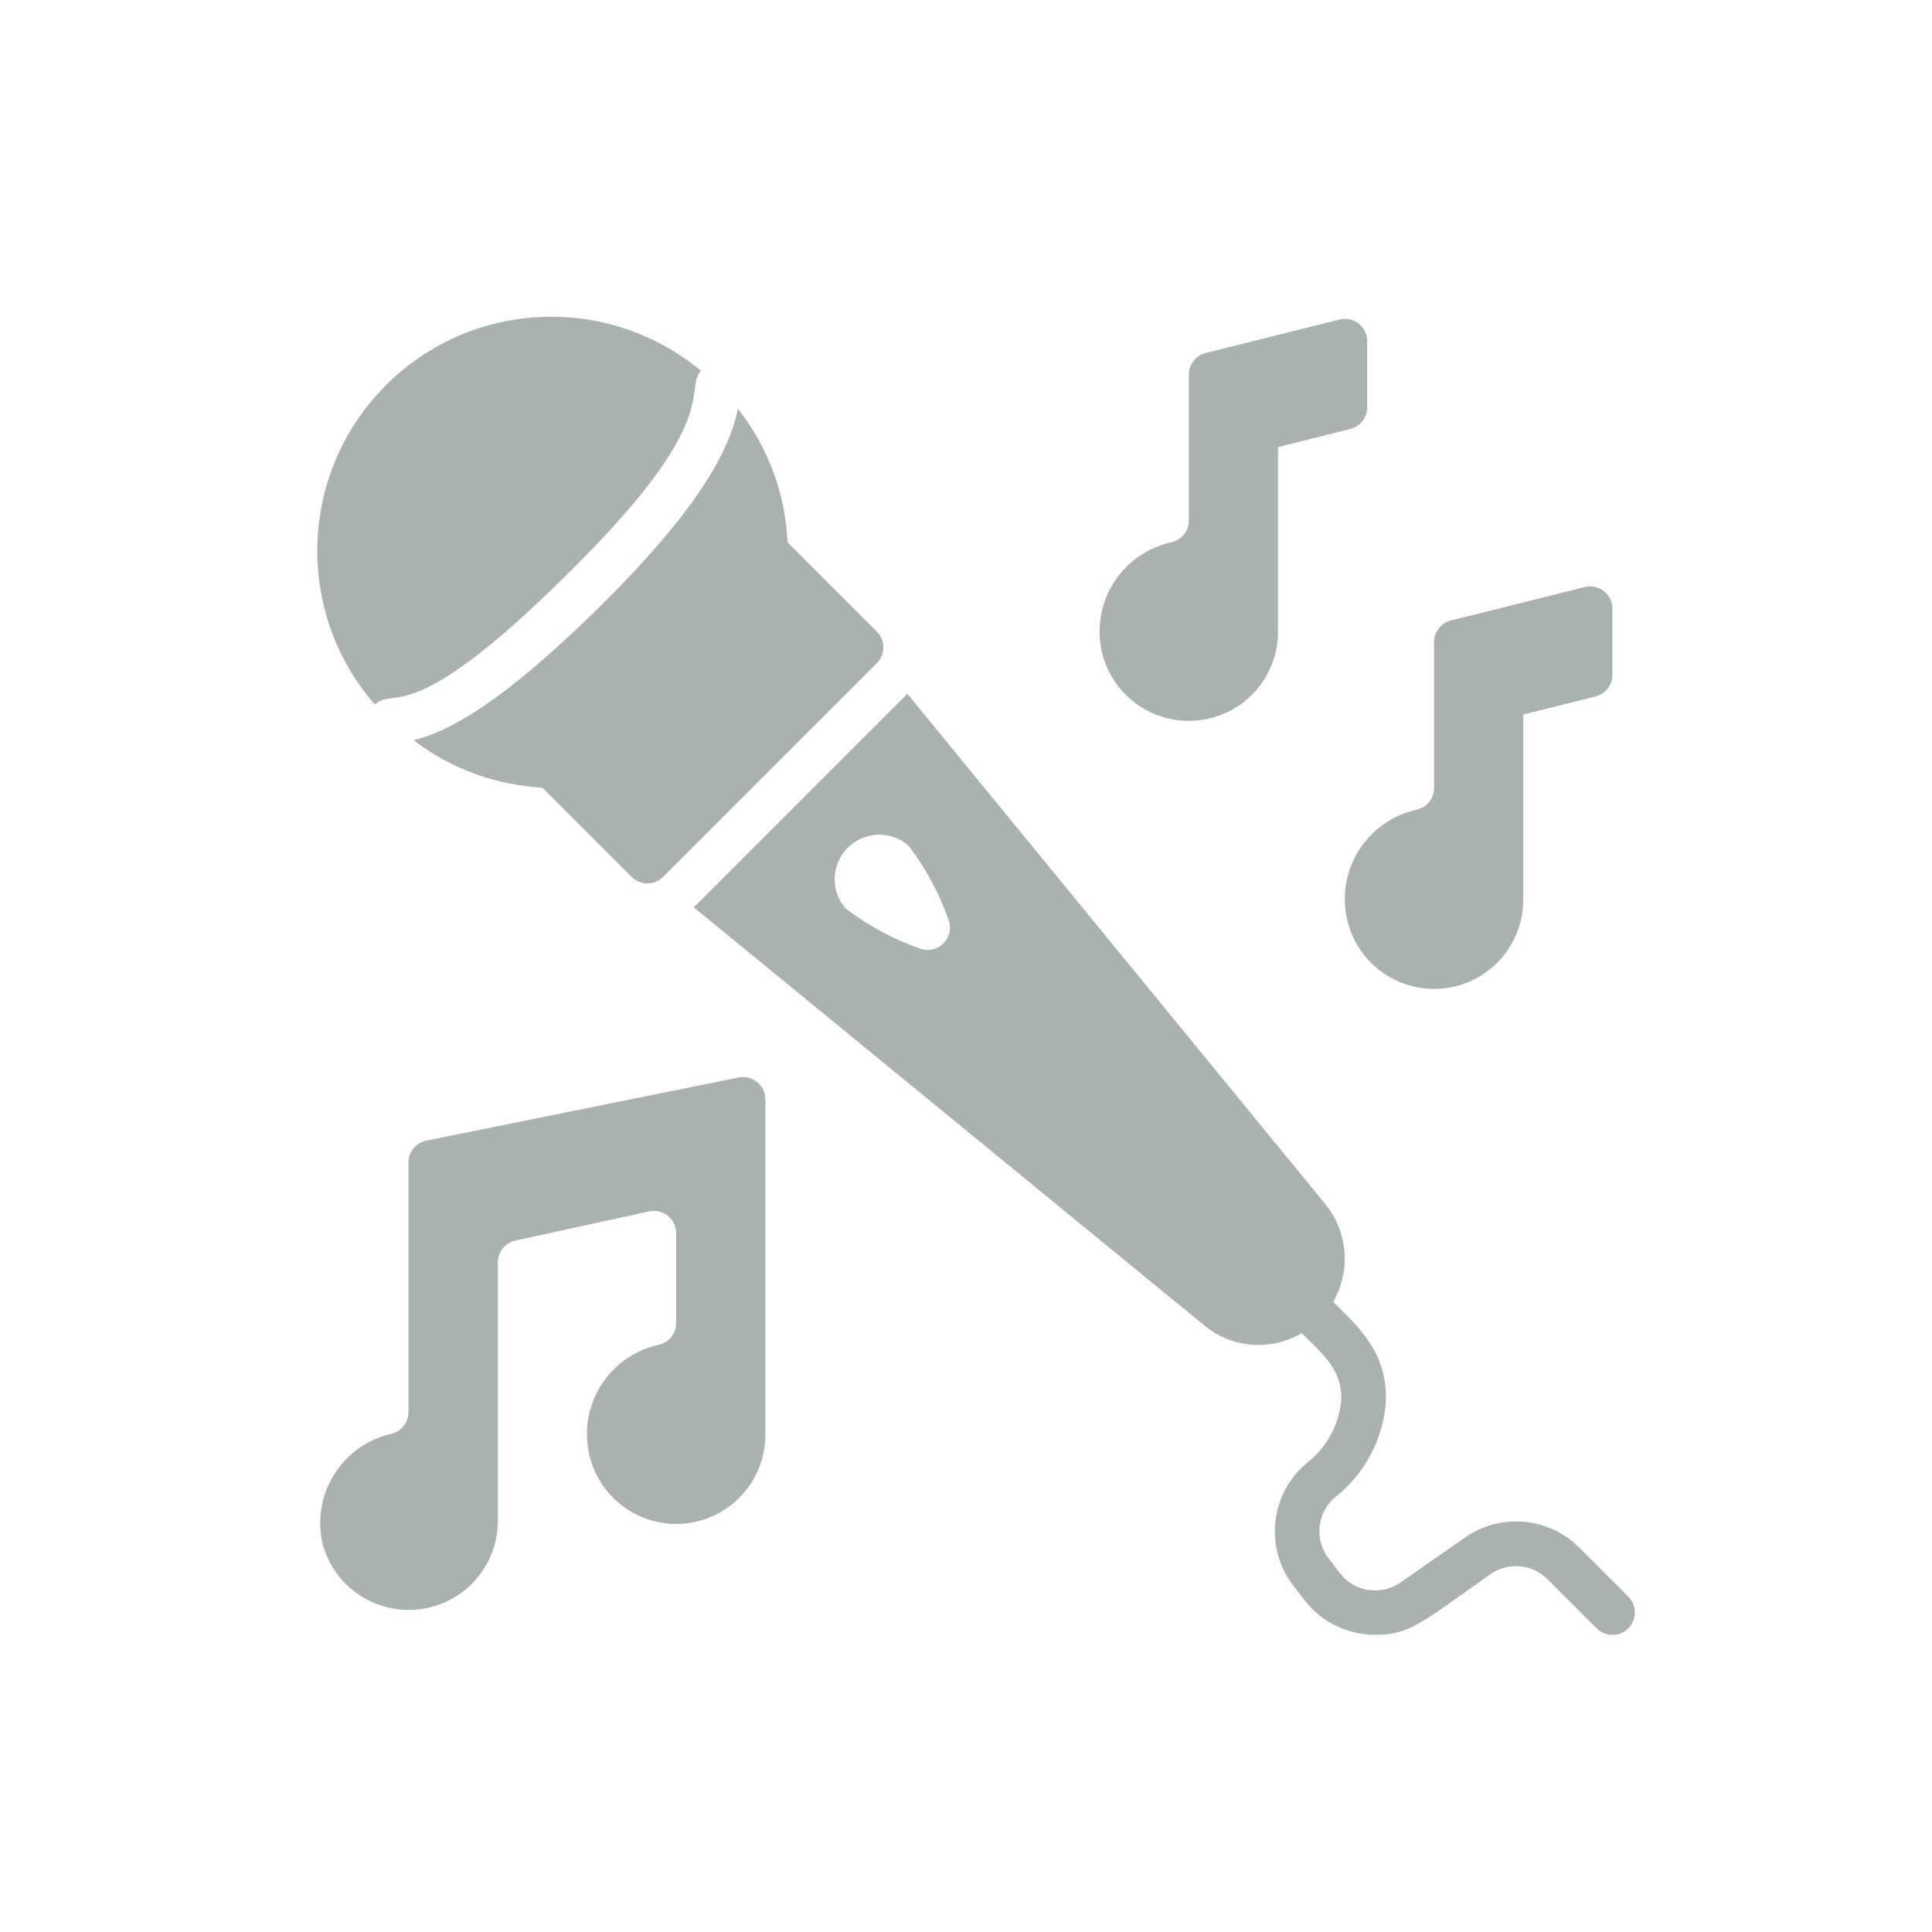
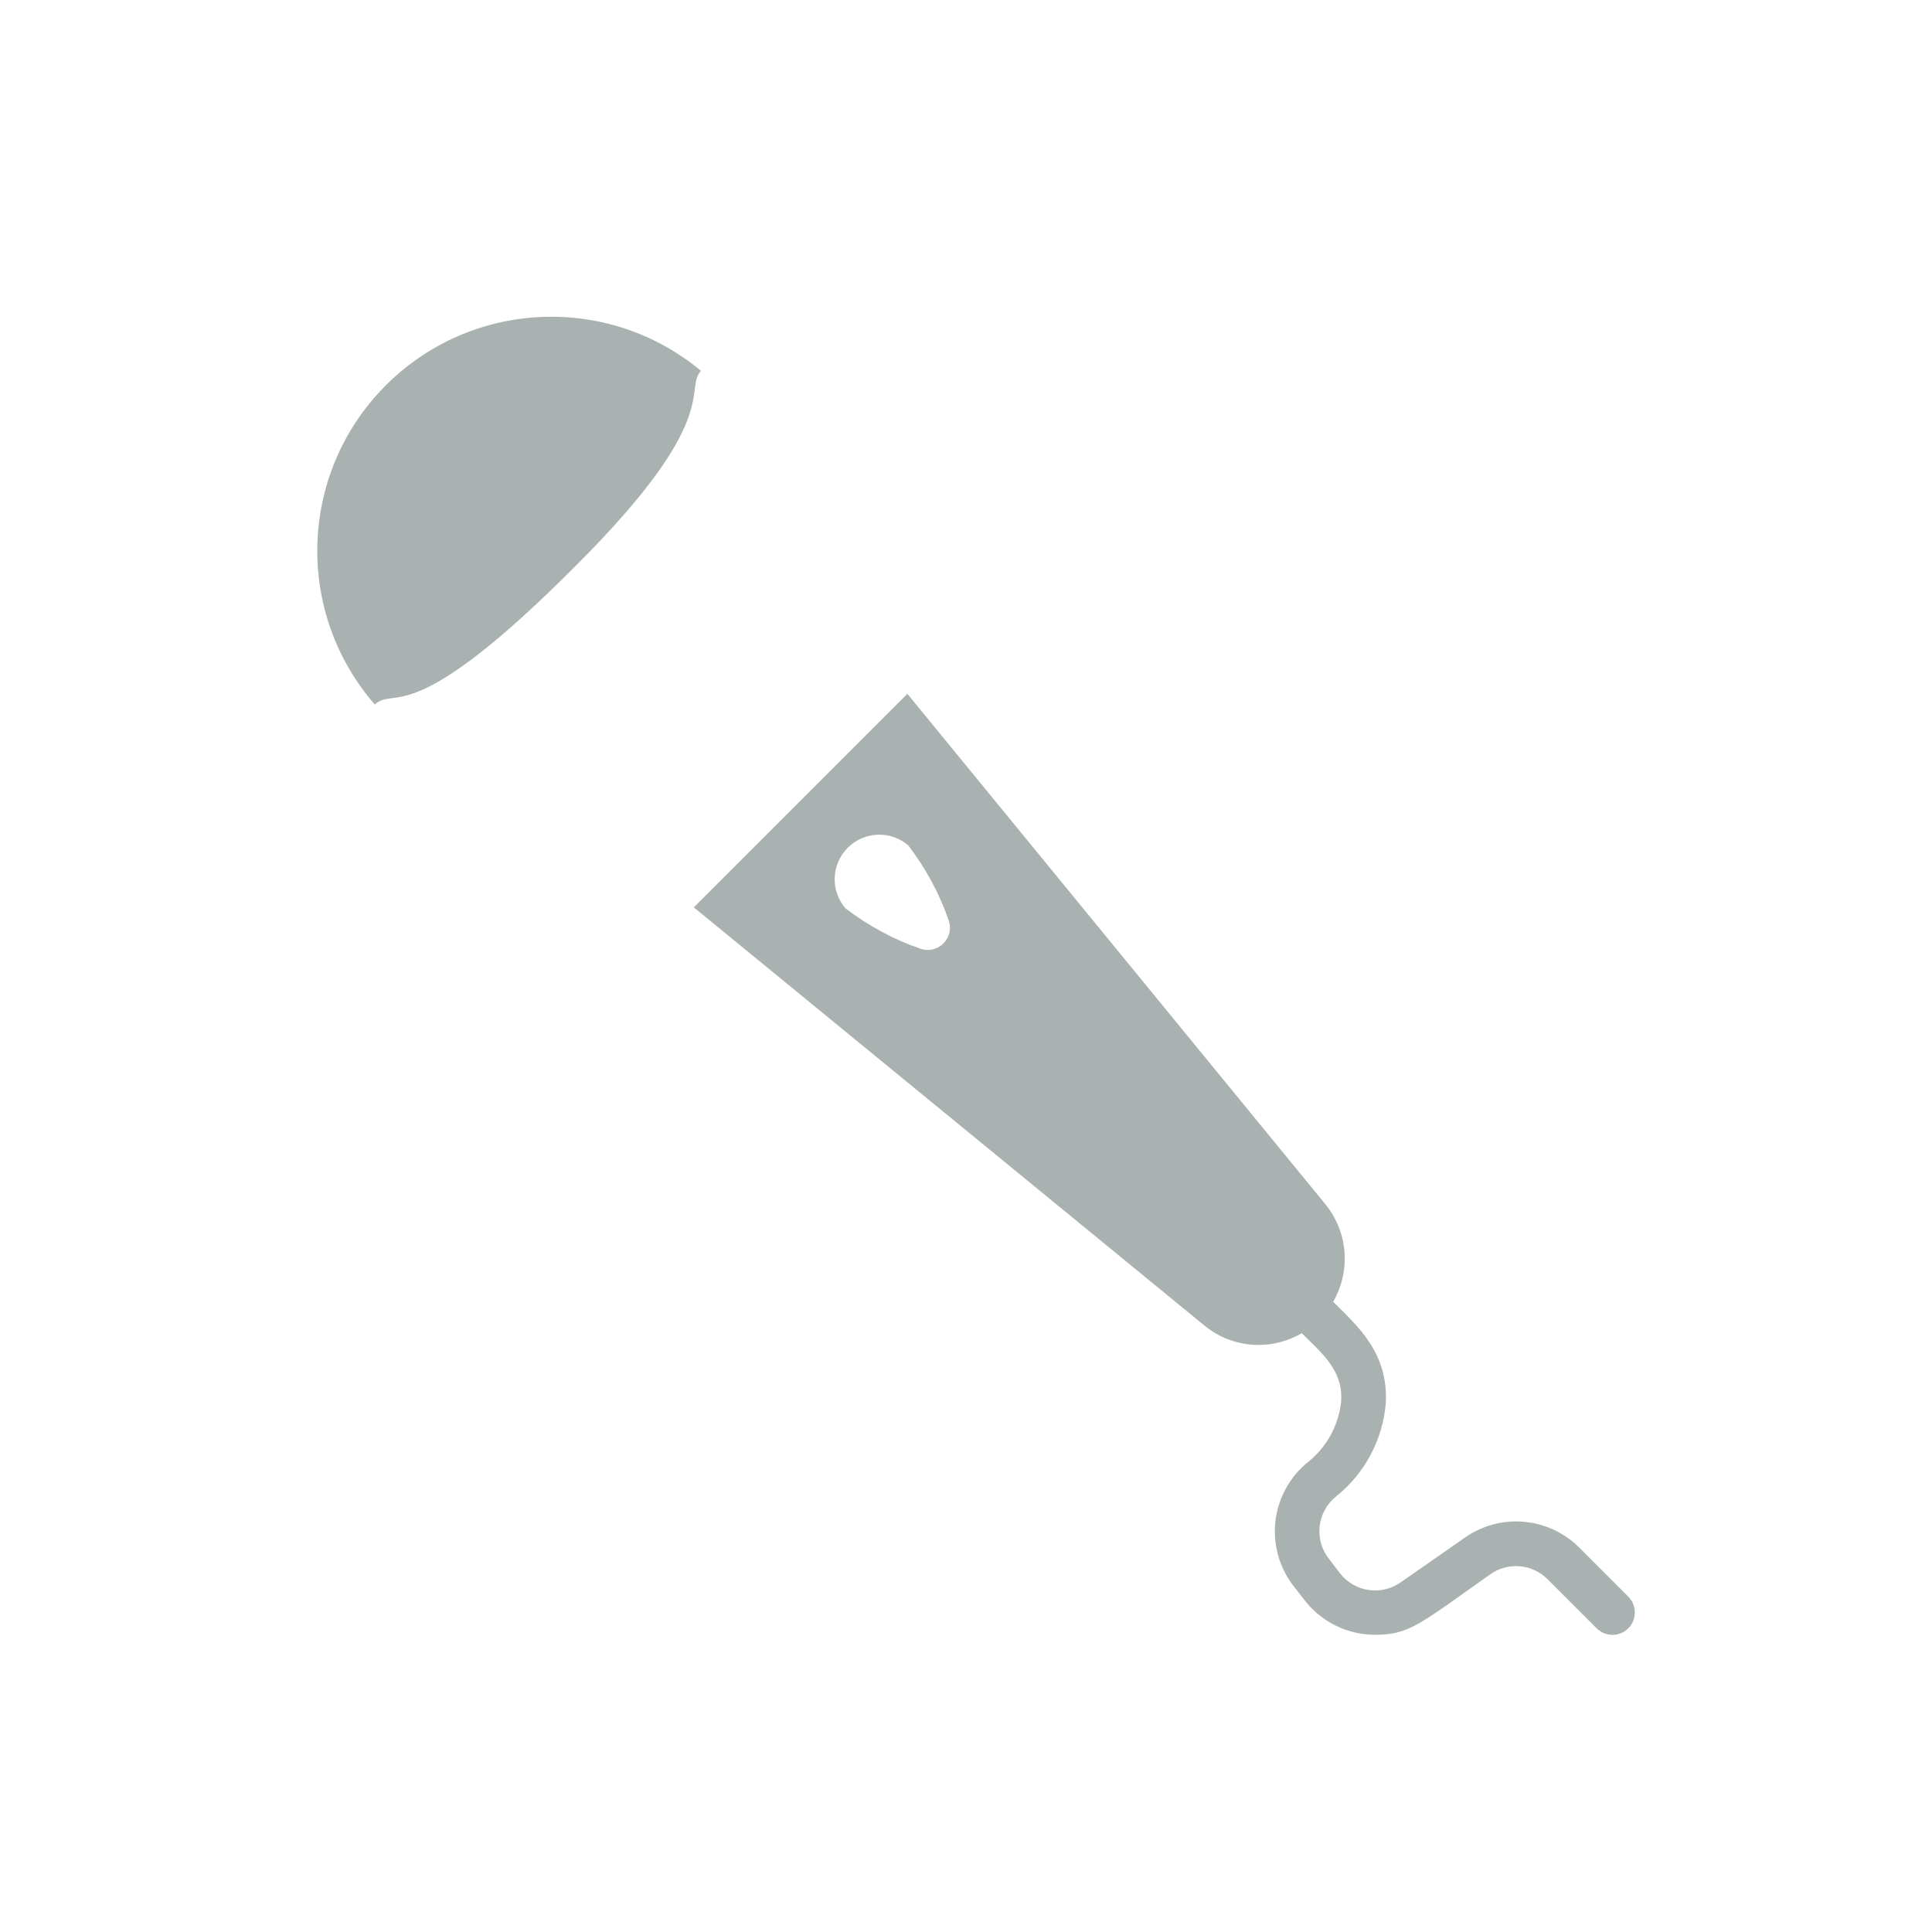
<svg xmlns="http://www.w3.org/2000/svg" width="26" height="26" viewBox="0 0 26 26" fill="none">
  <g filter="url(#filter0_d)">
    <g clip-path="url(#clip0)">
      <path d="M21.913 17.487L21.256 16.83C20.84 16.411 20.181 16.356 19.702 16.701L18.862 17.286C18.602 17.478 18.238 17.43 18.037 17.178L17.893 16.989C17.79 16.864 17.741 16.703 17.759 16.542C17.776 16.381 17.858 16.234 17.986 16.134C18.367 15.827 18.607 15.377 18.649 14.889C18.688 14.208 18.274 13.851 17.941 13.518C18.184 13.098 18.14 12.572 17.83 12.198L12.211 5.337L9.337 8.211L16.198 13.83C16.57 14.143 17.099 14.188 17.518 13.941C17.797 14.22 18.073 14.439 18.049 14.856C18.017 15.173 17.861 15.465 17.614 15.666C17.363 15.864 17.201 16.154 17.164 16.472C17.128 16.789 17.219 17.108 17.419 17.358L17.566 17.547C17.795 17.835 18.143 18.002 18.511 18C18.967 18 19.111 17.853 20.05 17.19C20.29 17.016 20.622 17.044 20.83 17.256L21.487 17.913C21.605 18.031 21.795 18.031 21.913 17.913C22.03 17.796 22.03 17.605 21.913 17.487ZM12.4 8.772C12.031 8.646 11.686 8.46 11.377 8.223C11.173 7.985 11.187 7.63 11.408 7.409C11.63 7.187 11.985 7.173 12.223 7.377C12.46 7.686 12.646 8.032 12.772 8.4C12.803 8.505 12.774 8.619 12.696 8.696C12.619 8.774 12.505 8.803 12.4 8.772Z" fill="#AAB2B1" />
      <path d="M7.762 3.6C9.739 1.623 9.199 1.254 9.433 0.99C8.17 -0.059 6.314 0.037 5.167 1.211C4.02 2.385 3.966 4.243 5.044 5.481C5.32 5.226 5.521 5.856 7.762 3.6Z" fill="#AAB2B1" />
-       <path d="M8.199 4.038C7.035 5.199 6.204 5.808 5.565 5.961C6.066 6.344 6.67 6.566 7.299 6.6L8.499 7.8C8.556 7.857 8.632 7.889 8.712 7.889C8.792 7.889 8.869 7.857 8.925 7.8L11.799 4.926C11.856 4.87 11.888 4.793 11.888 4.713C11.888 4.633 11.856 4.556 11.799 4.5L10.599 3.3C10.57 2.645 10.336 2.015 9.93 1.5C9.795 2.178 9.246 2.979 8.199 4.038Z" fill="#AAB2B1" />
-       <path d="M15.726 5.67C16.083 5.753 16.459 5.669 16.746 5.441C17.033 5.213 17.2 4.867 17.199 4.5V2.016L18.171 1.773C18.309 1.739 18.404 1.614 18.399 1.473V0.6C18.402 0.506 18.361 0.417 18.288 0.358C18.215 0.299 18.119 0.278 18.027 0.3L16.227 0.75C16.09 0.784 15.995 0.909 15.999 1.05V3C16.002 3.148 15.896 3.275 15.75 3.3C15.428 3.375 15.15 3.576 14.978 3.858C14.806 4.14 14.754 4.48 14.835 4.8C14.947 5.234 15.29 5.569 15.726 5.67Z" fill="#AAB2B1" />
-       <path d="M18.135 8.4C18.283 8.989 18.848 9.375 19.45 9.299C20.053 9.223 20.503 8.708 20.499 8.1V5.616L21.471 5.373C21.608 5.339 21.703 5.214 21.699 5.073V4.2C21.702 4.106 21.661 4.017 21.588 3.958C21.515 3.899 21.418 3.878 21.327 3.9L19.527 4.35C19.39 4.384 19.295 4.509 19.299 4.65V6.6C19.301 6.748 19.196 6.875 19.05 6.9C18.728 6.975 18.45 7.176 18.278 7.458C18.105 7.74 18.054 8.08 18.135 8.4Z" fill="#AAB2B1" />
-       <path d="M9.943 10.5L5.743 11.349C5.599 11.376 5.495 11.502 5.497 11.649V15C5.499 15.148 5.394 15.275 5.248 15.3C4.929 15.378 4.654 15.58 4.485 15.862C4.316 16.144 4.266 16.482 4.348 16.8C4.513 17.368 5.066 17.731 5.652 17.656C6.239 17.581 6.683 17.091 6.7 16.5V12.993C6.698 12.846 6.802 12.72 6.946 12.693L8.746 12.3C8.834 12.284 8.925 12.308 8.994 12.366C9.063 12.424 9.101 12.51 9.1 12.6V13.8C9.102 13.948 8.997 14.075 8.851 14.1C8.529 14.175 8.251 14.376 8.078 14.658C7.906 14.94 7.855 15.28 7.936 15.6C8.084 16.189 8.648 16.575 9.251 16.499C9.854 16.422 10.304 15.908 10.3 15.3V10.8C10.302 10.71 10.262 10.623 10.193 10.565C10.124 10.507 10.032 10.483 9.943 10.5Z" fill="#AAB2B1" />
    </g>
  </g>
  <defs>
    <filter id="filter0_d" x="0" y="0" width="26" height="26" filterUnits="userSpaceOnUse" color-interpolation-filters="sRGB">
      <feFlood flood-opacity="0" result="BackgroundImageFix" />
      <feColorMatrix in="SourceAlpha" type="matrix" values="0 0 0 0 0 0 0 0 0 0 0 0 0 0 0 0 0 0 127 0" />
      <feOffset dy="4" />
      <feGaussianBlur stdDeviation="2" />
      <feColorMatrix type="matrix" values="0 0 0 0 0 0 0 0 0 0 0 0 0 0 0 0 0 0 0.25 0" />
      <feBlend mode="normal" in2="BackgroundImageFix" result="effect1_dropShadow" />
      <feBlend mode="normal" in="SourceGraphic" in2="effect1_dropShadow" result="shape" />
    </filter>
    <clipPath id="clip0">
      <rect x="4" width="18" height="18" fill="white" />
    </clipPath>
  </defs>
</svg>